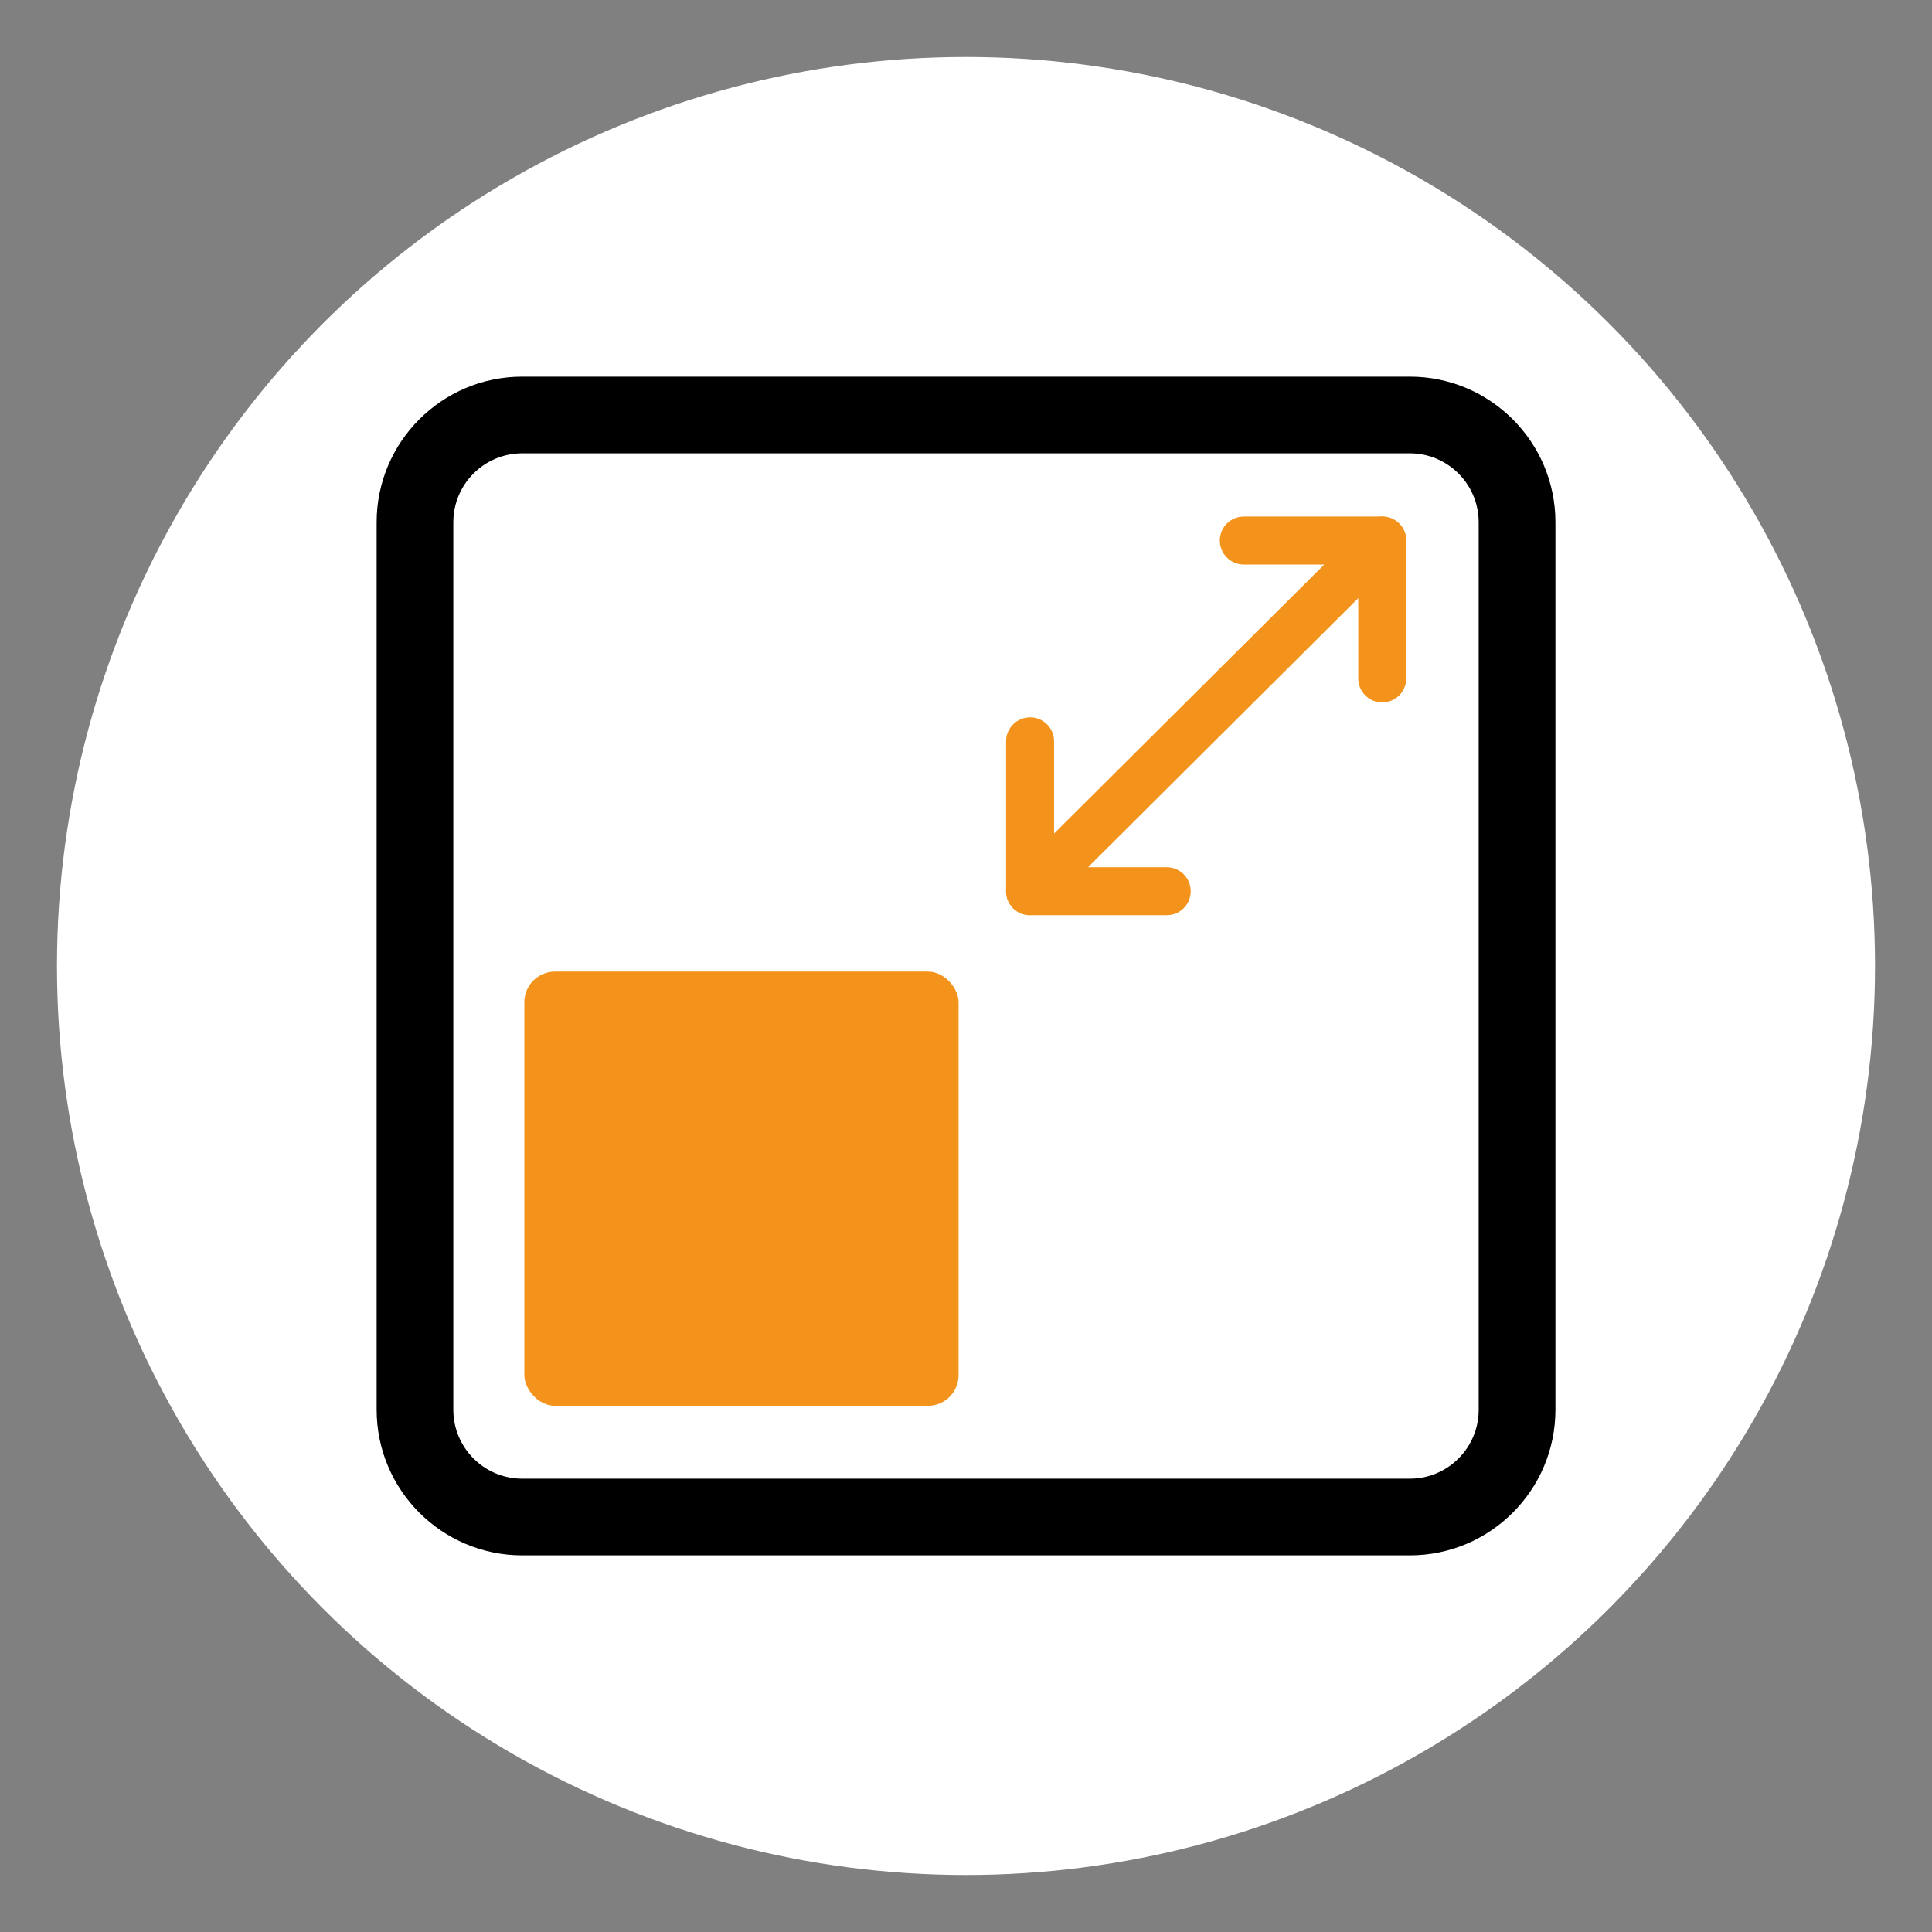
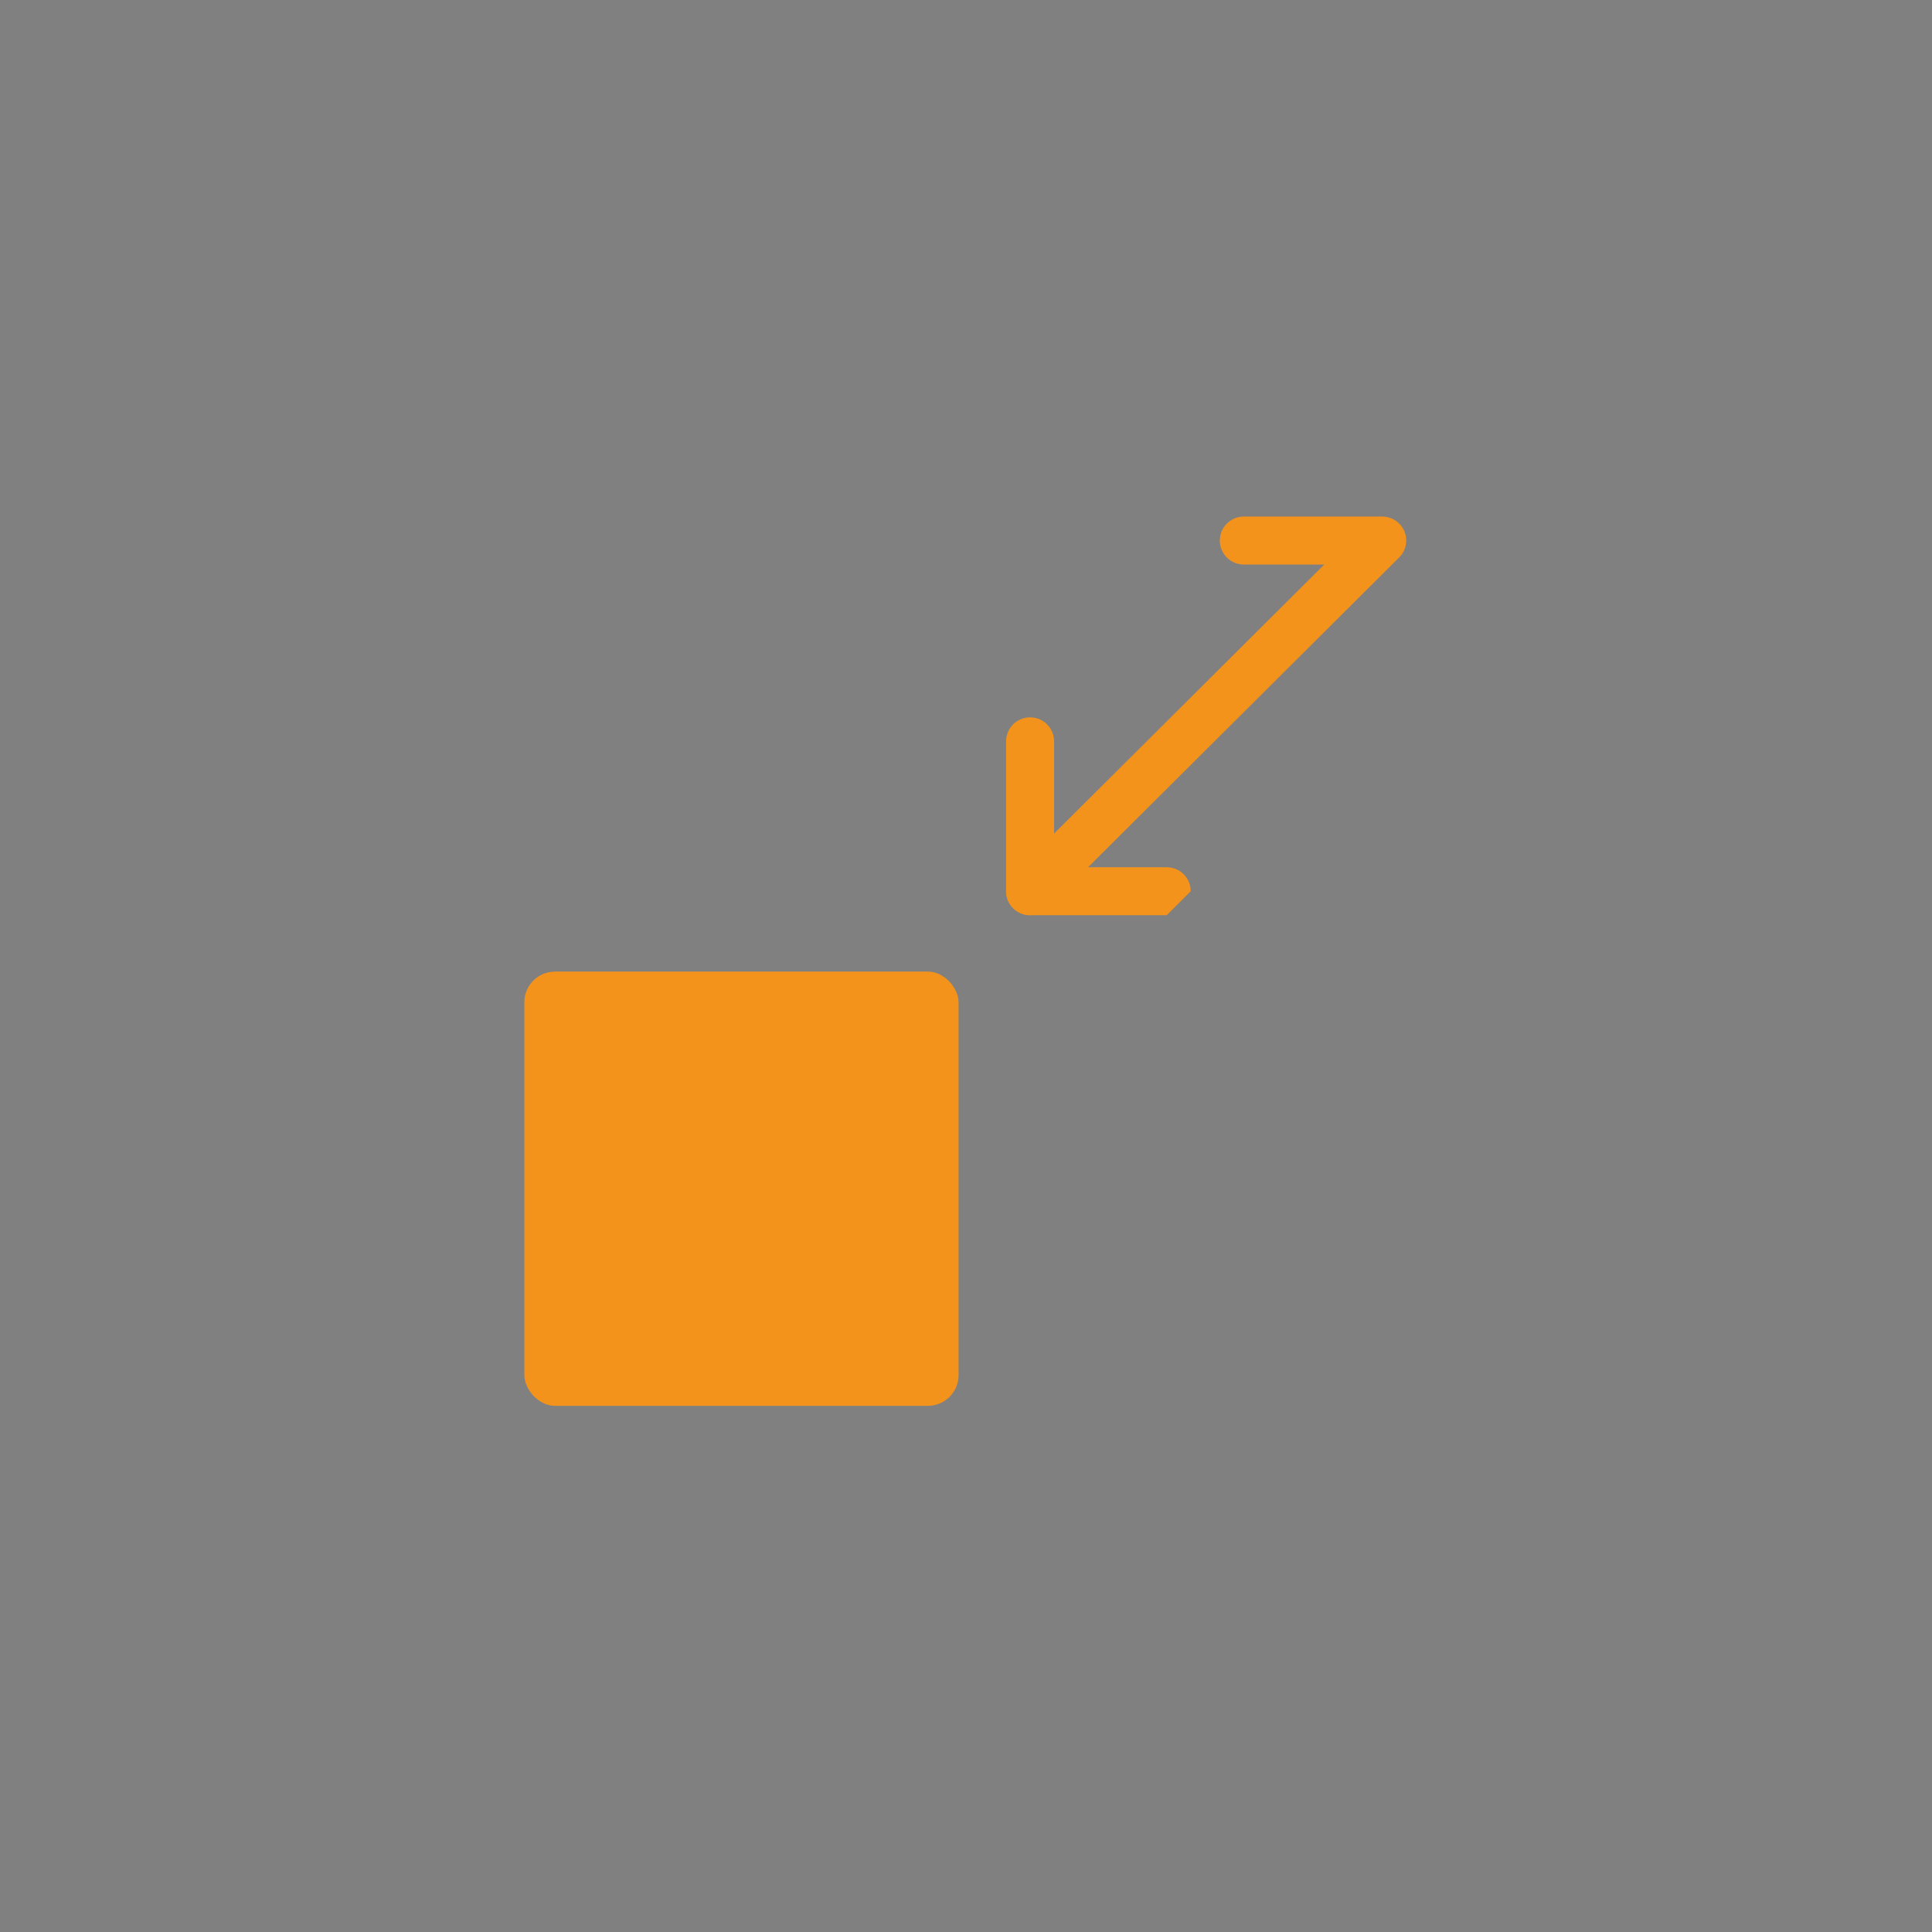
<svg xmlns="http://www.w3.org/2000/svg" id="Batteriespeicher" viewBox="0 0 283.46 283.46">
  <rect x="0" y="0" width="283.46" height="283.46" fill="#808080" stroke="none" />
  <defs>
    <style>
      .cls-1, .cls-2, .cls-3 {
        stroke-width: 0px;
      }

      .cls-2 {
        fill: #fff;
      }

      .cls-3 {
        fill: #f3931b;
      }
    </style>
  </defs>
-   <circle class="cls-2" cx="141.73" cy="141.73" r="133.37" />
  <g>
-     <path class="cls-1" d="m206.85,228.2H76.62c-11.78,0-21.36-9.58-21.36-21.36V76.62c0-11.78,9.58-21.36,21.36-21.36h130.23c11.78,0,21.36,9.58,21.36,21.36v130.22c0,11.78-9.58,21.36-21.36,21.36ZM76.62,66.51c-5.57,0-10.11,4.53-10.11,10.11v130.22c0,5.57,4.53,10.11,10.11,10.11h130.23c5.57,0,10.1-4.53,10.1-10.11V76.62c0-5.57-4.53-10.11-10.1-10.11H76.62Z" />
    <path class="cls-3" d="m151.13,134.28c-.45,0-.91-.09-1.35-.27-1.31-.55-2.17-1.83-2.17-3.25v-21.99c0-1.94,1.57-3.52,3.52-3.52s3.52,1.57,3.52,3.52v13.53l39.64-39.47h-11.8c-1.94,0-3.52-1.57-3.52-3.52s1.57-3.52,3.52-3.52h20.31c1.42,0,2.71.86,3.25,2.17.54,1.32.24,2.83-.77,3.83l-51.67,51.45c-.67.67-1.57,1.02-2.48,1.02Z" />
-     <path class="cls-3" d="m171.18,134.28h-20.05c-1.94,0-3.52-1.57-3.52-3.52s1.57-3.52,3.52-3.52h20.05c1.94,0,3.52,1.57,3.52,3.52s-1.57,3.52-3.52,3.52Z" />
-     <path class="cls-3" d="m202.8,103.06c-1.94,0-3.52-1.57-3.52-3.52v-20.23c0-1.94,1.57-3.52,3.52-3.52s3.52,1.57,3.52,3.52v20.23c0,1.94-1.57,3.52-3.52,3.52Z" />
+     <path class="cls-3" d="m171.18,134.28h-20.05c-1.94,0-3.52-1.57-3.52-3.52s1.57-3.52,3.52-3.52h20.05c1.94,0,3.52,1.57,3.52,3.52Z" />
    <rect class="cls-3" x="76.93" y="142.55" width="63.71" height="63.71" rx="4.5" ry="4.5" />
  </g>
</svg>